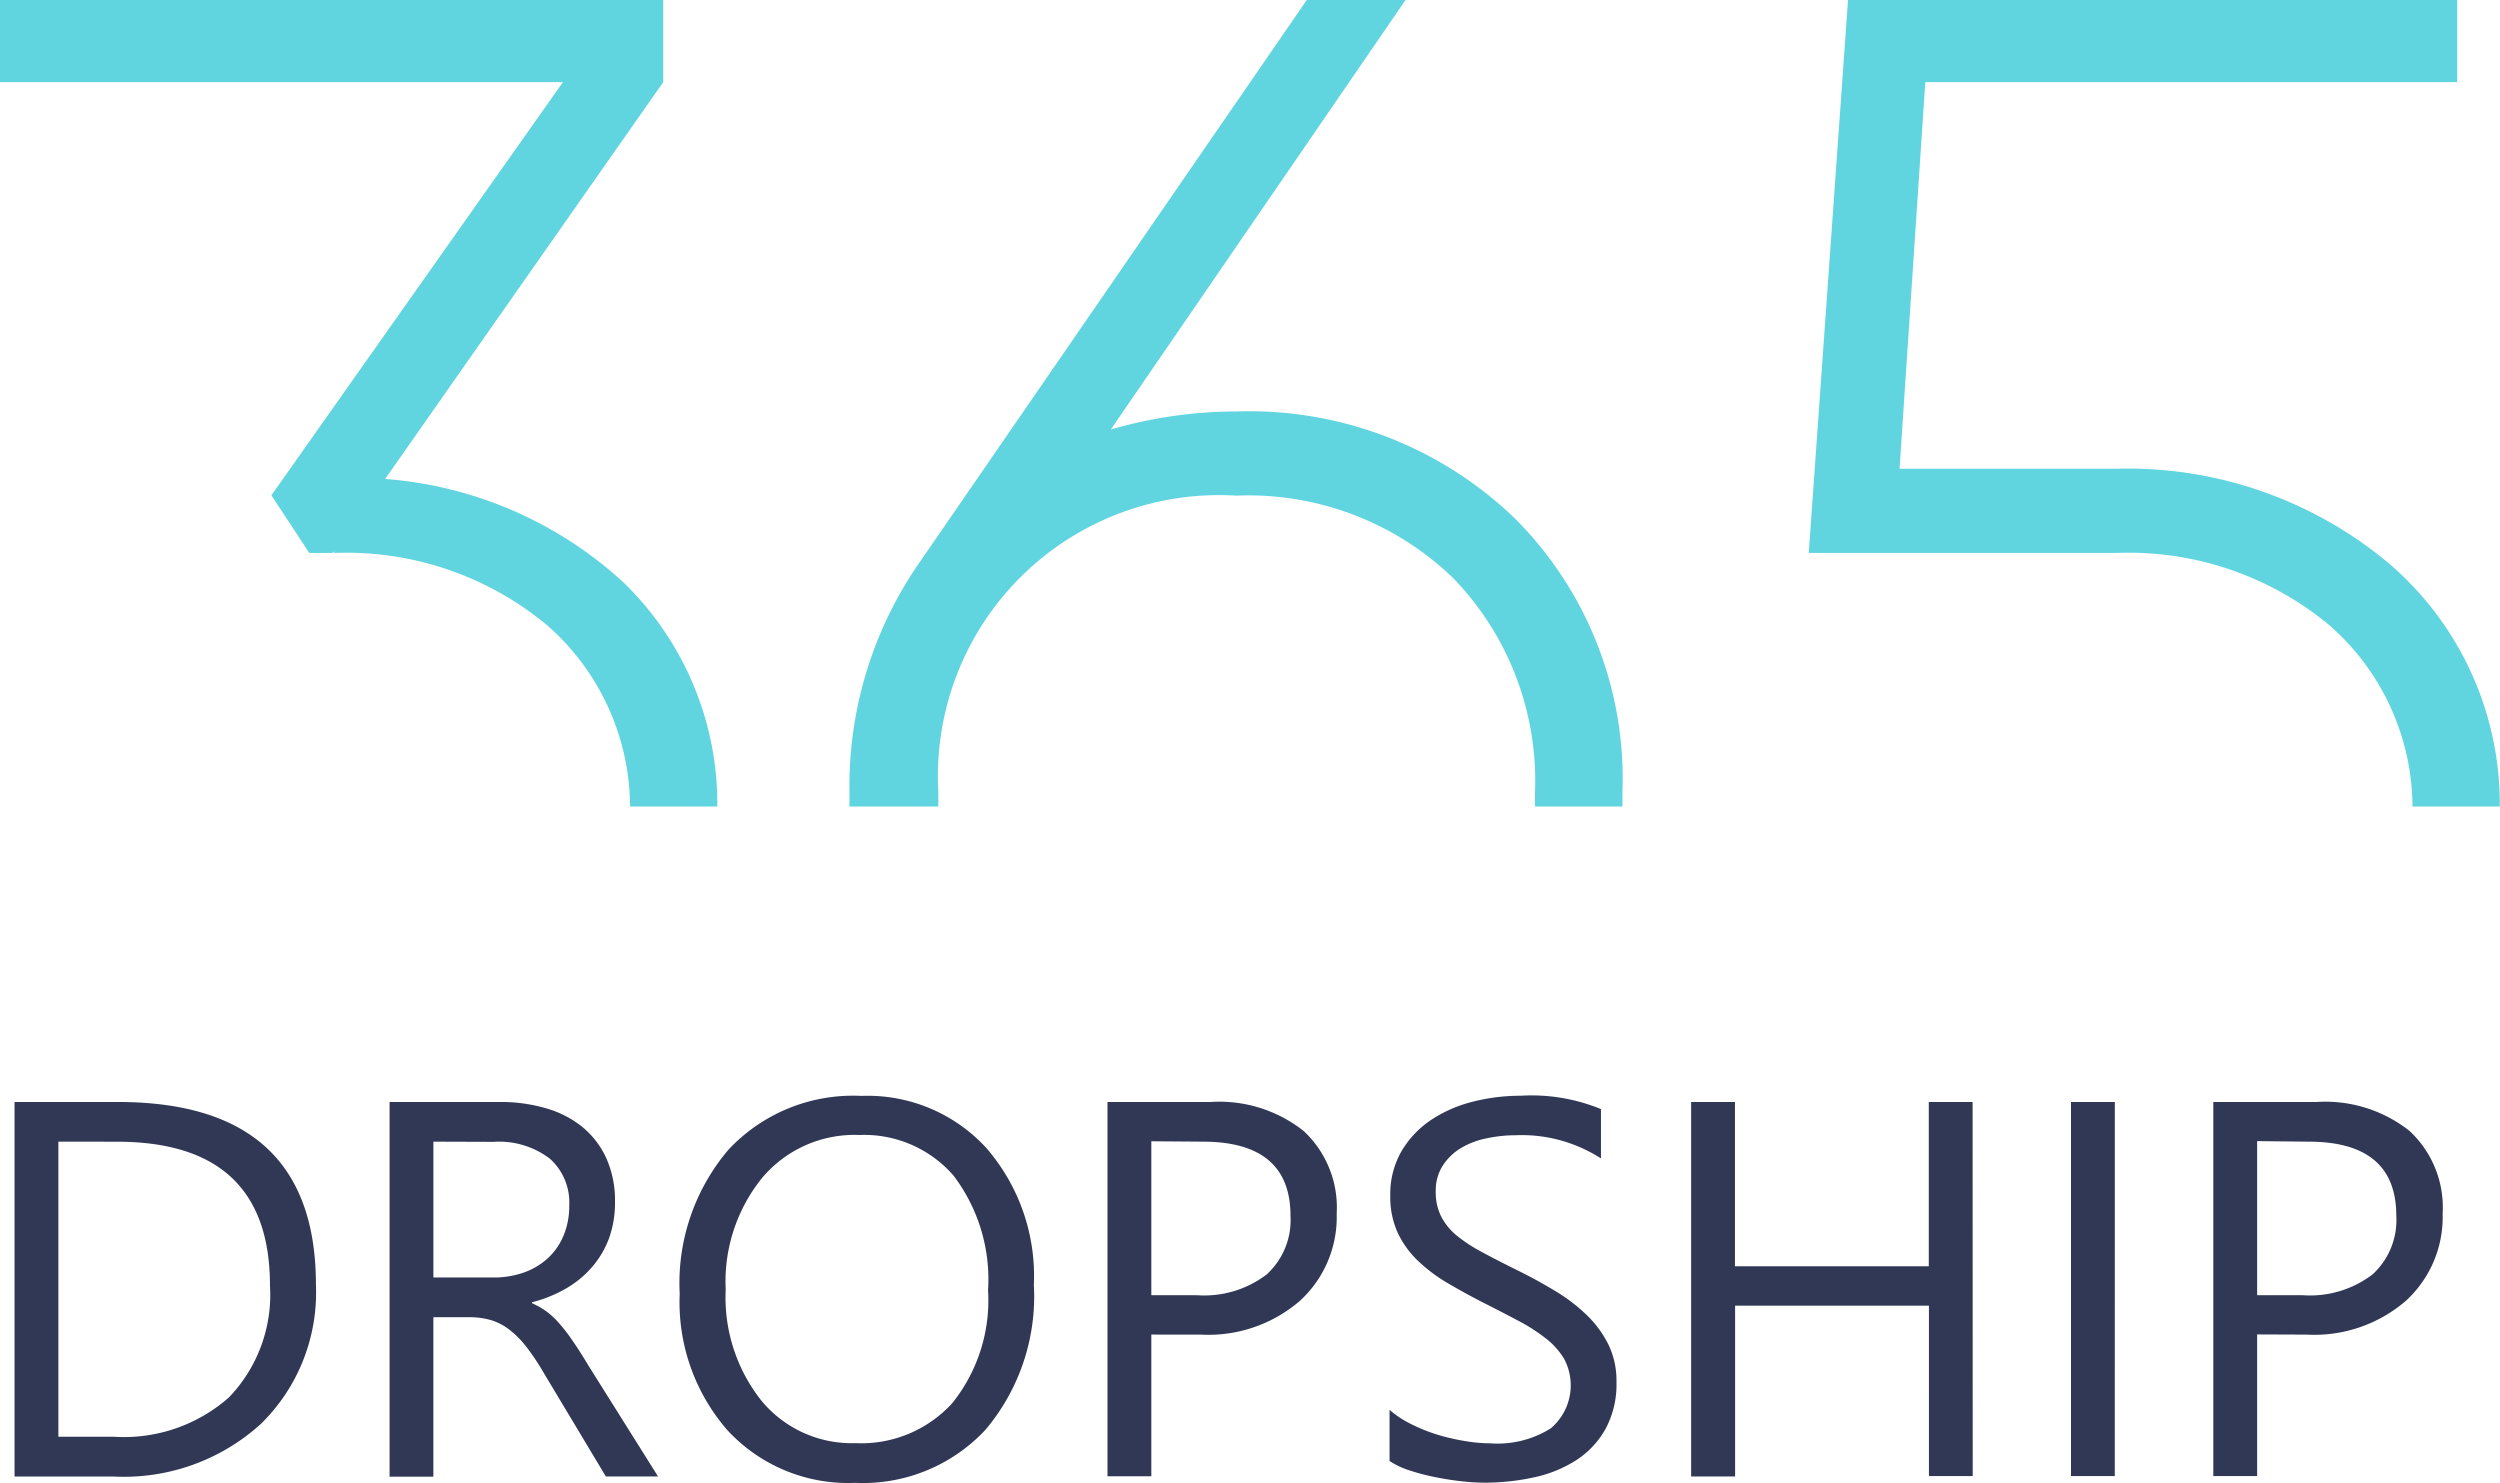
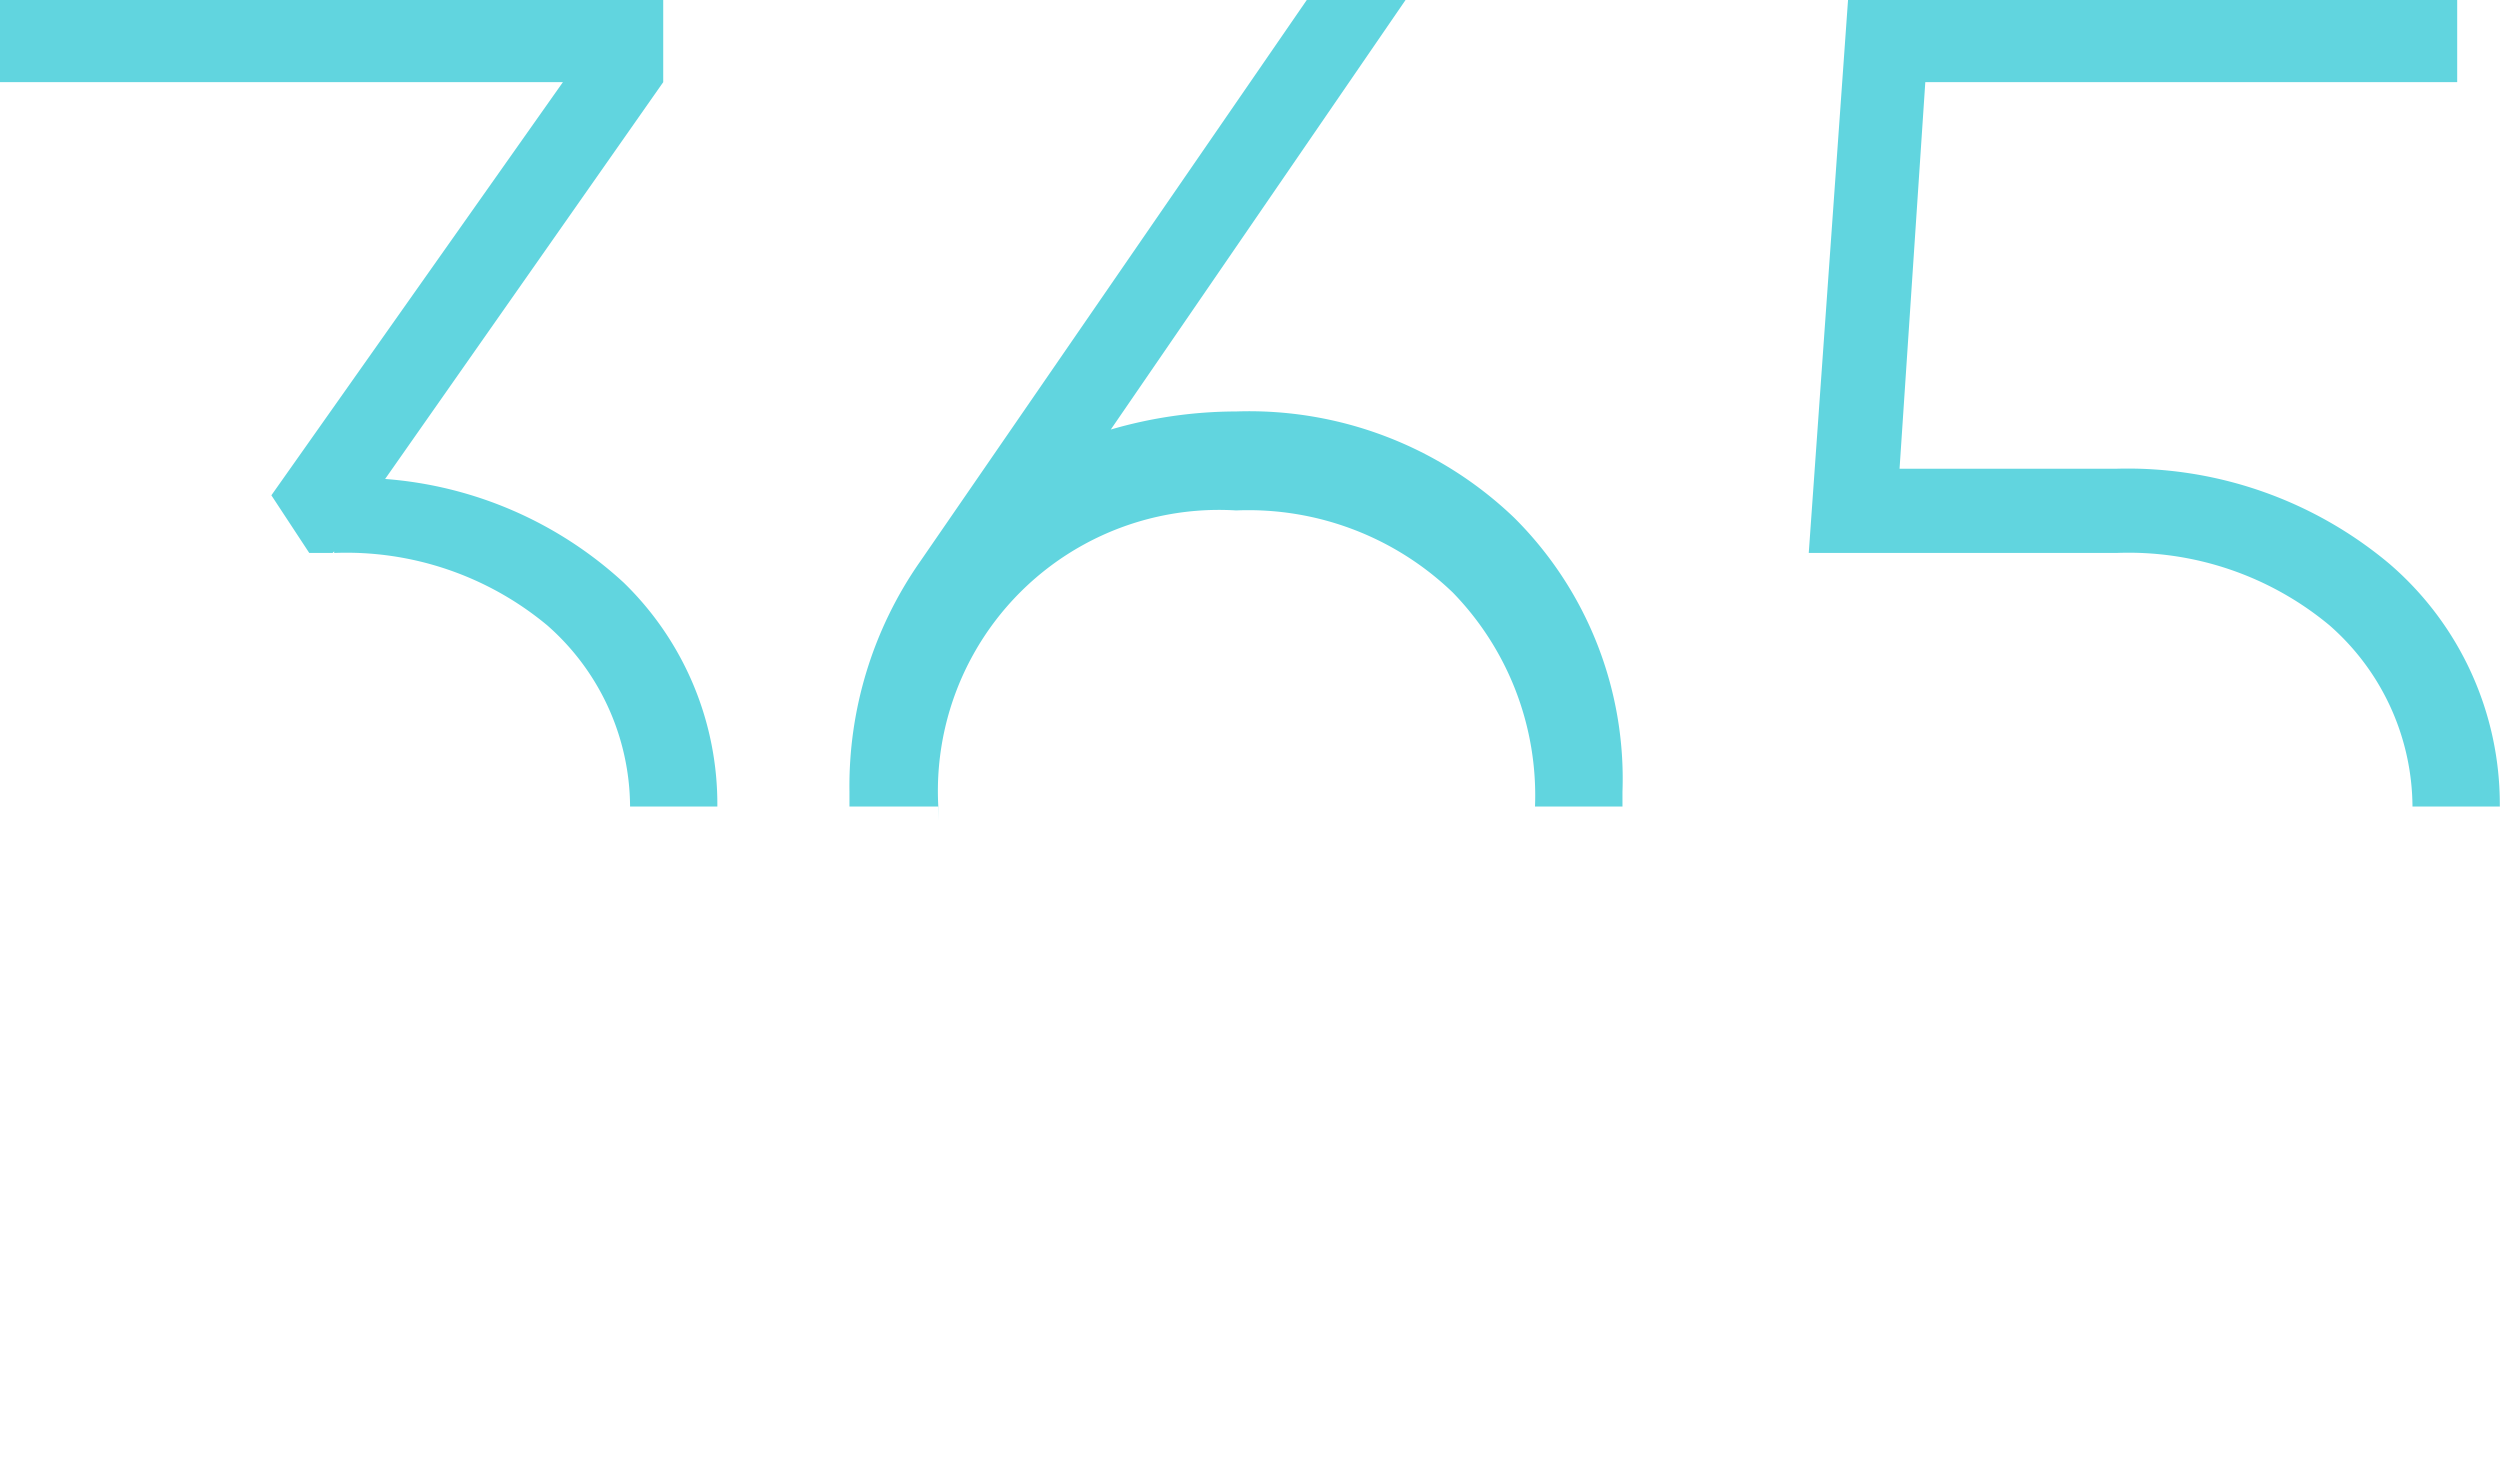
<svg xmlns="http://www.w3.org/2000/svg" width="51.736" height="30.692" viewBox="0 0 51.736 30.692">
  <g>
    <g>
      <g>
-         <path fill="none" d="M19.421 16.69h-1.842v-.306a8.11 8.11 0 0 1 1.466-4.768L27.043 0h2.044l-6.1 8.889a9.3 9.3 0 0 1 2.594-.374 7.925 7.925 0 0 1 5.755 2.2 7.616 7.616 0 0 1 2.24 5.671v.305h-1.81v-.306a6.023 6.023 0 0 0-1.7-4.428 6.1 6.1 0 0 0-4.484-1.7 5.818 5.818 0 0 0-6.164 6.13v.306zm32.312 0h-1.808a5.021 5.021 0 0 0-1.715-3.747 6.5 6.5 0 0 0-4.411-1.5h-6.368L38.244 0H50.85v1.7H39.843l-.533 8h4.49a8.428 8.428 0 0 1 5.637 1.959 6.559 6.559 0 0 1 2.295 5.022zm-36.885 0h-1.809a5.021 5.021 0 0 0-1.712-3.747 6.5 6.5 0 0 0-4.411-1.5v-.033l-.033.033H6.4l-.784-1.193 6.033-8.55H0V0h13.725v1.7L7.97 9.912a8.2 8.2 0 0 1 4.937 2.145 6.388 6.388 0 0 1 1.938 4.632z" transform="translate(-9.537 -32) translate(9.537 32)" />
-         <path fill="#61d5df" d="M19.421 16.69h-1.842v-.306a8.11 8.11 0 0 1 1.466-4.768L27.043 0h2.044l-6.1 8.889a9.3 9.3 0 0 1 2.594-.374 7.925 7.925 0 0 1 5.755 2.2 7.616 7.616 0 0 1 2.24 5.671v.305h-1.81v-.306a6.023 6.023 0 0 0-1.7-4.428 6.1 6.1 0 0 0-4.484-1.7 5.818 5.818 0 0 0-6.164 6.13v.306zm32.312 0h-1.808a5.021 5.021 0 0 0-1.715-3.747 6.5 6.5 0 0 0-4.411-1.5h-6.368L38.244 0H50.85v1.7H39.843l-.533 8h4.49a8.428 8.428 0 0 1 5.637 1.959 6.559 6.559 0 0 1 2.295 5.022zm-36.885 0h-1.809a5.021 5.021 0 0 0-1.712-3.747 6.5 6.5 0 0 0-4.411-1.5v-.033l-.033.033H6.4l-.784-1.193 6.033-8.55H0V0h13.725v1.7L7.97 9.912a8.2 8.2 0 0 1 4.937 2.145 6.388 6.388 0 0 1 1.938 4.632z" transform="translate(-9.537 -32) translate(9.537 32)" />
+         <path fill="#61d5df" d="M19.421 16.69h-1.842v-.306a8.11 8.11 0 0 1 1.466-4.768L27.043 0h2.044l-6.1 8.889a9.3 9.3 0 0 1 2.594-.374 7.925 7.925 0 0 1 5.755 2.2 7.616 7.616 0 0 1 2.24 5.671v.305h-1.81a6.023 6.023 0 0 0-1.7-4.428 6.1 6.1 0 0 0-4.484-1.7 5.818 5.818 0 0 0-6.164 6.13v.306zm32.312 0h-1.808a5.021 5.021 0 0 0-1.715-3.747 6.5 6.5 0 0 0-4.411-1.5h-6.368L38.244 0H50.85v1.7H39.843l-.533 8h4.49a8.428 8.428 0 0 1 5.637 1.959 6.559 6.559 0 0 1 2.295 5.022zm-36.885 0h-1.809a5.021 5.021 0 0 0-1.712-3.747 6.5 6.5 0 0 0-4.411-1.5v-.033l-.033.033H6.4l-.784-1.193 6.033-8.55H0V0h13.725v1.7L7.97 9.912a8.2 8.2 0 0 1 4.937 2.145 6.388 6.388 0 0 1 1.938 4.632z" transform="translate(-9.537 -32) translate(9.537 32)" />
      </g>
-       <path fill="#303856" d="M.763 10.969V3.218H2.9Q7 3.218 7 7a3.807 3.807 0 0 1-1.139 2.88 4.22 4.22 0 0 1-3.05 1.089zm.907-6.93v6.107h1.157A3.282 3.282 0 0 0 5.2 9.331a3.065 3.065 0 0 0 .849-2.313q0-2.978-3.169-2.978zm12.41 6.929H13L11.7 8.8a4.732 4.732 0 0 0-.346-.516 1.972 1.972 0 0 0-.344-.349 1.189 1.189 0 0 0-.378-.2 1.556 1.556 0 0 0-.457-.063H9.43v3.3h-.906V3.218h2.313a3.3 3.3 0 0 1 .933.133 2.1 2.1 0 0 1 .746.386 1.8 1.8 0 0 1 .494.646 2.141 2.141 0 0 1 .179.9 2.18 2.18 0 0 1-.117.737 1.942 1.942 0 0 1-.346.6 2.1 2.1 0 0 1-.541.452 2.76 2.76 0 0 1-.712.29v.021a1.635 1.635 0 0 1 .338.2 1.866 1.866 0 0 1 .267.267 3.473 3.473 0 0 1 .257.344q.133.192.284.446zM9.431 4.039V6.85h1.233a1.866 1.866 0 0 0 .63-.1 1.458 1.458 0 0 0 .5-.294 1.333 1.333 0 0 0 .329-.47 1.574 1.574 0 0 0 .119-.624 1.215 1.215 0 0 0-.4-.97 1.732 1.732 0 0 0-1.169-.349zm8.728 7.061a3.4 3.4 0 0 1-2.64-1.086 4.03 4.03 0 0 1-.991-2.826 4.264 4.264 0 0 1 1.01-2.984 3.53 3.53 0 0 1 2.752-1.112 3.331 3.331 0 0 1 2.586 1.081A4.044 4.044 0 0 1 21.857 7a4.283 4.283 0 0 1-1 3 3.465 3.465 0 0 1-2.692 1.1zm.065-7.2a2.5 2.5 0 0 0-1.984.881 3.41 3.41 0 0 0-.76 2.319 3.434 3.434 0 0 0 .744 2.305 2.424 2.424 0 0 0 1.938.873 2.545 2.545 0 0 0 2.011-.833 3.4 3.4 0 0 0 .736-2.329 3.554 3.554 0 0 0-.713-2.373 2.447 2.447 0 0 0-1.97-.841zm6.064 4.131v2.932h-.907V3.218h2.132a2.81 2.81 0 0 1 1.927.6 2.161 2.161 0 0 1 .684 1.708 2.349 2.349 0 0 1-.76 1.806 2.9 2.9 0 0 1-2.051.7zm0-4v3.186h.951a2.132 2.132 0 0 0 1.435-.429 1.522 1.522 0 0 0 .494-1.214q0-1.535-1.816-1.535zm4.93 6.616V9.589a2.079 2.079 0 0 0 .441.292 3.569 3.569 0 0 0 .541.219 4.3 4.3 0 0 0 .57.133 3.179 3.179 0 0 0 .533.049 2.075 2.075 0 0 0 1.251-.31 1.166 1.166 0 0 0 .276-1.44 1.552 1.552 0 0 0-.381-.424 3.782 3.782 0 0 0-.576-.368q-.332-.176-.716-.37-.4-.205-.757-.416a3.279 3.279 0 0 1-.61-.465 1.939 1.939 0 0 1-.408-.576 1.782 1.782 0 0 1-.149-.754 1.772 1.772 0 0 1 .232-.922 2 2 0 0 1 .61-.646 2.769 2.769 0 0 1 .862-.378 3.947 3.947 0 0 1 .986-.124 3.78 3.78 0 0 1 1.67.276v1.021a3.028 3.028 0 0 0-1.767-.48 2.9 2.9 0 0 0-.594.063 1.679 1.679 0 0 0-.533.2 1.174 1.174 0 0 0-.378.362.961.961 0 0 0-.147.541 1.113 1.113 0 0 0 .111.513 1.258 1.258 0 0 0 .326.4 3.257 3.257 0 0 0 .533.346q.31.168.716.368t.789.432a3.607 3.607 0 0 1 .654.5 2.233 2.233 0 0 1 .446.61 1.716 1.716 0 0 1 .165.768 1.947 1.947 0 0 1-.224.97 1.84 1.84 0 0 1-.6.646 2.644 2.644 0 0 1-.878.36 4.81 4.81 0 0 1-1.049.111 4.272 4.272 0 0 1-.454-.029q-.267-.029-.552-.087a4.5 4.5 0 0 1-.533-.14 1.656 1.656 0 0 1-.4-.189zm12.068.313h-.906V7.433h-4.011v3.535h-.91v-7.75h.907v3.4h4.011v-3.4h.907zm2.94 0h-.906V3.218h.907zm2.946-2.932v2.932h-.907V3.218H48.4a2.81 2.81 0 0 1 1.927.6 2.161 2.161 0 0 1 .684 1.708 2.349 2.349 0 0 1-.76 1.806 2.9 2.9 0 0 1-2.051.7zm0-4v3.189h.951a2.132 2.132 0 0 0 1.435-.429 1.522 1.522 0 0 0 .494-1.214q0-1.535-1.816-1.535z" transform="translate(-9.537 -32) translate(9.537 32) translate(-.462 19.587)" />
    </g>
  </g>
</svg>